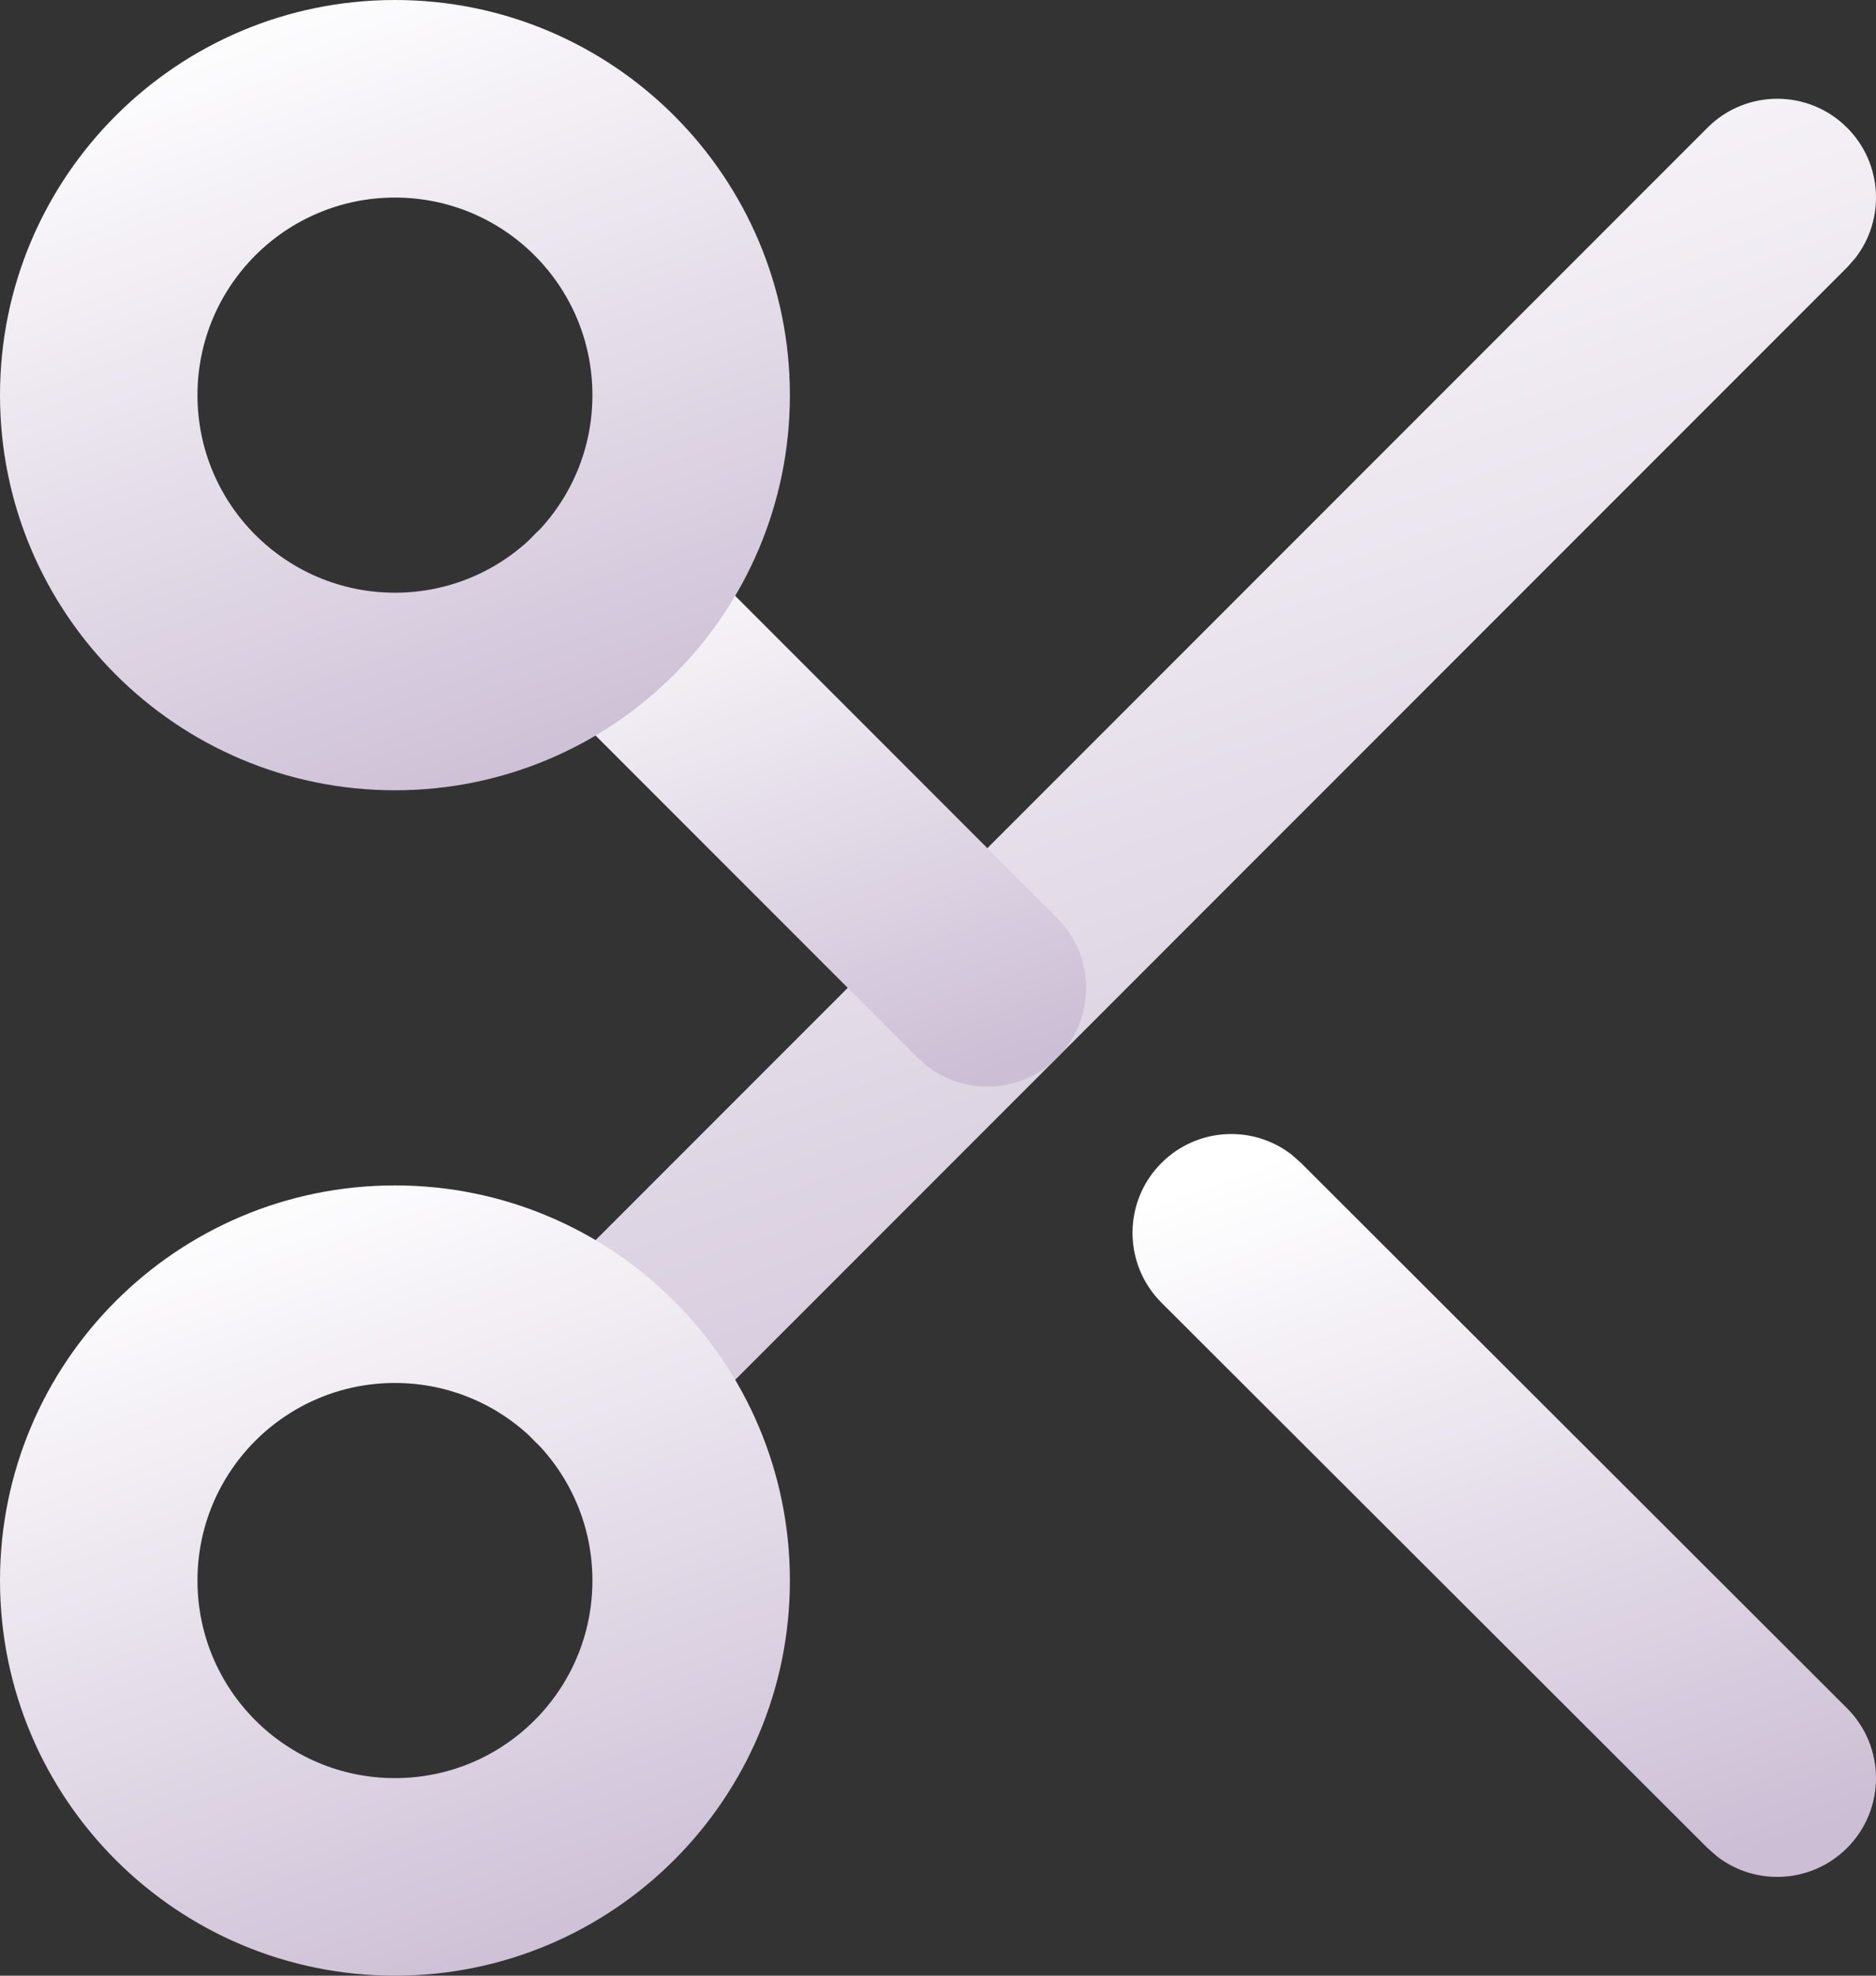
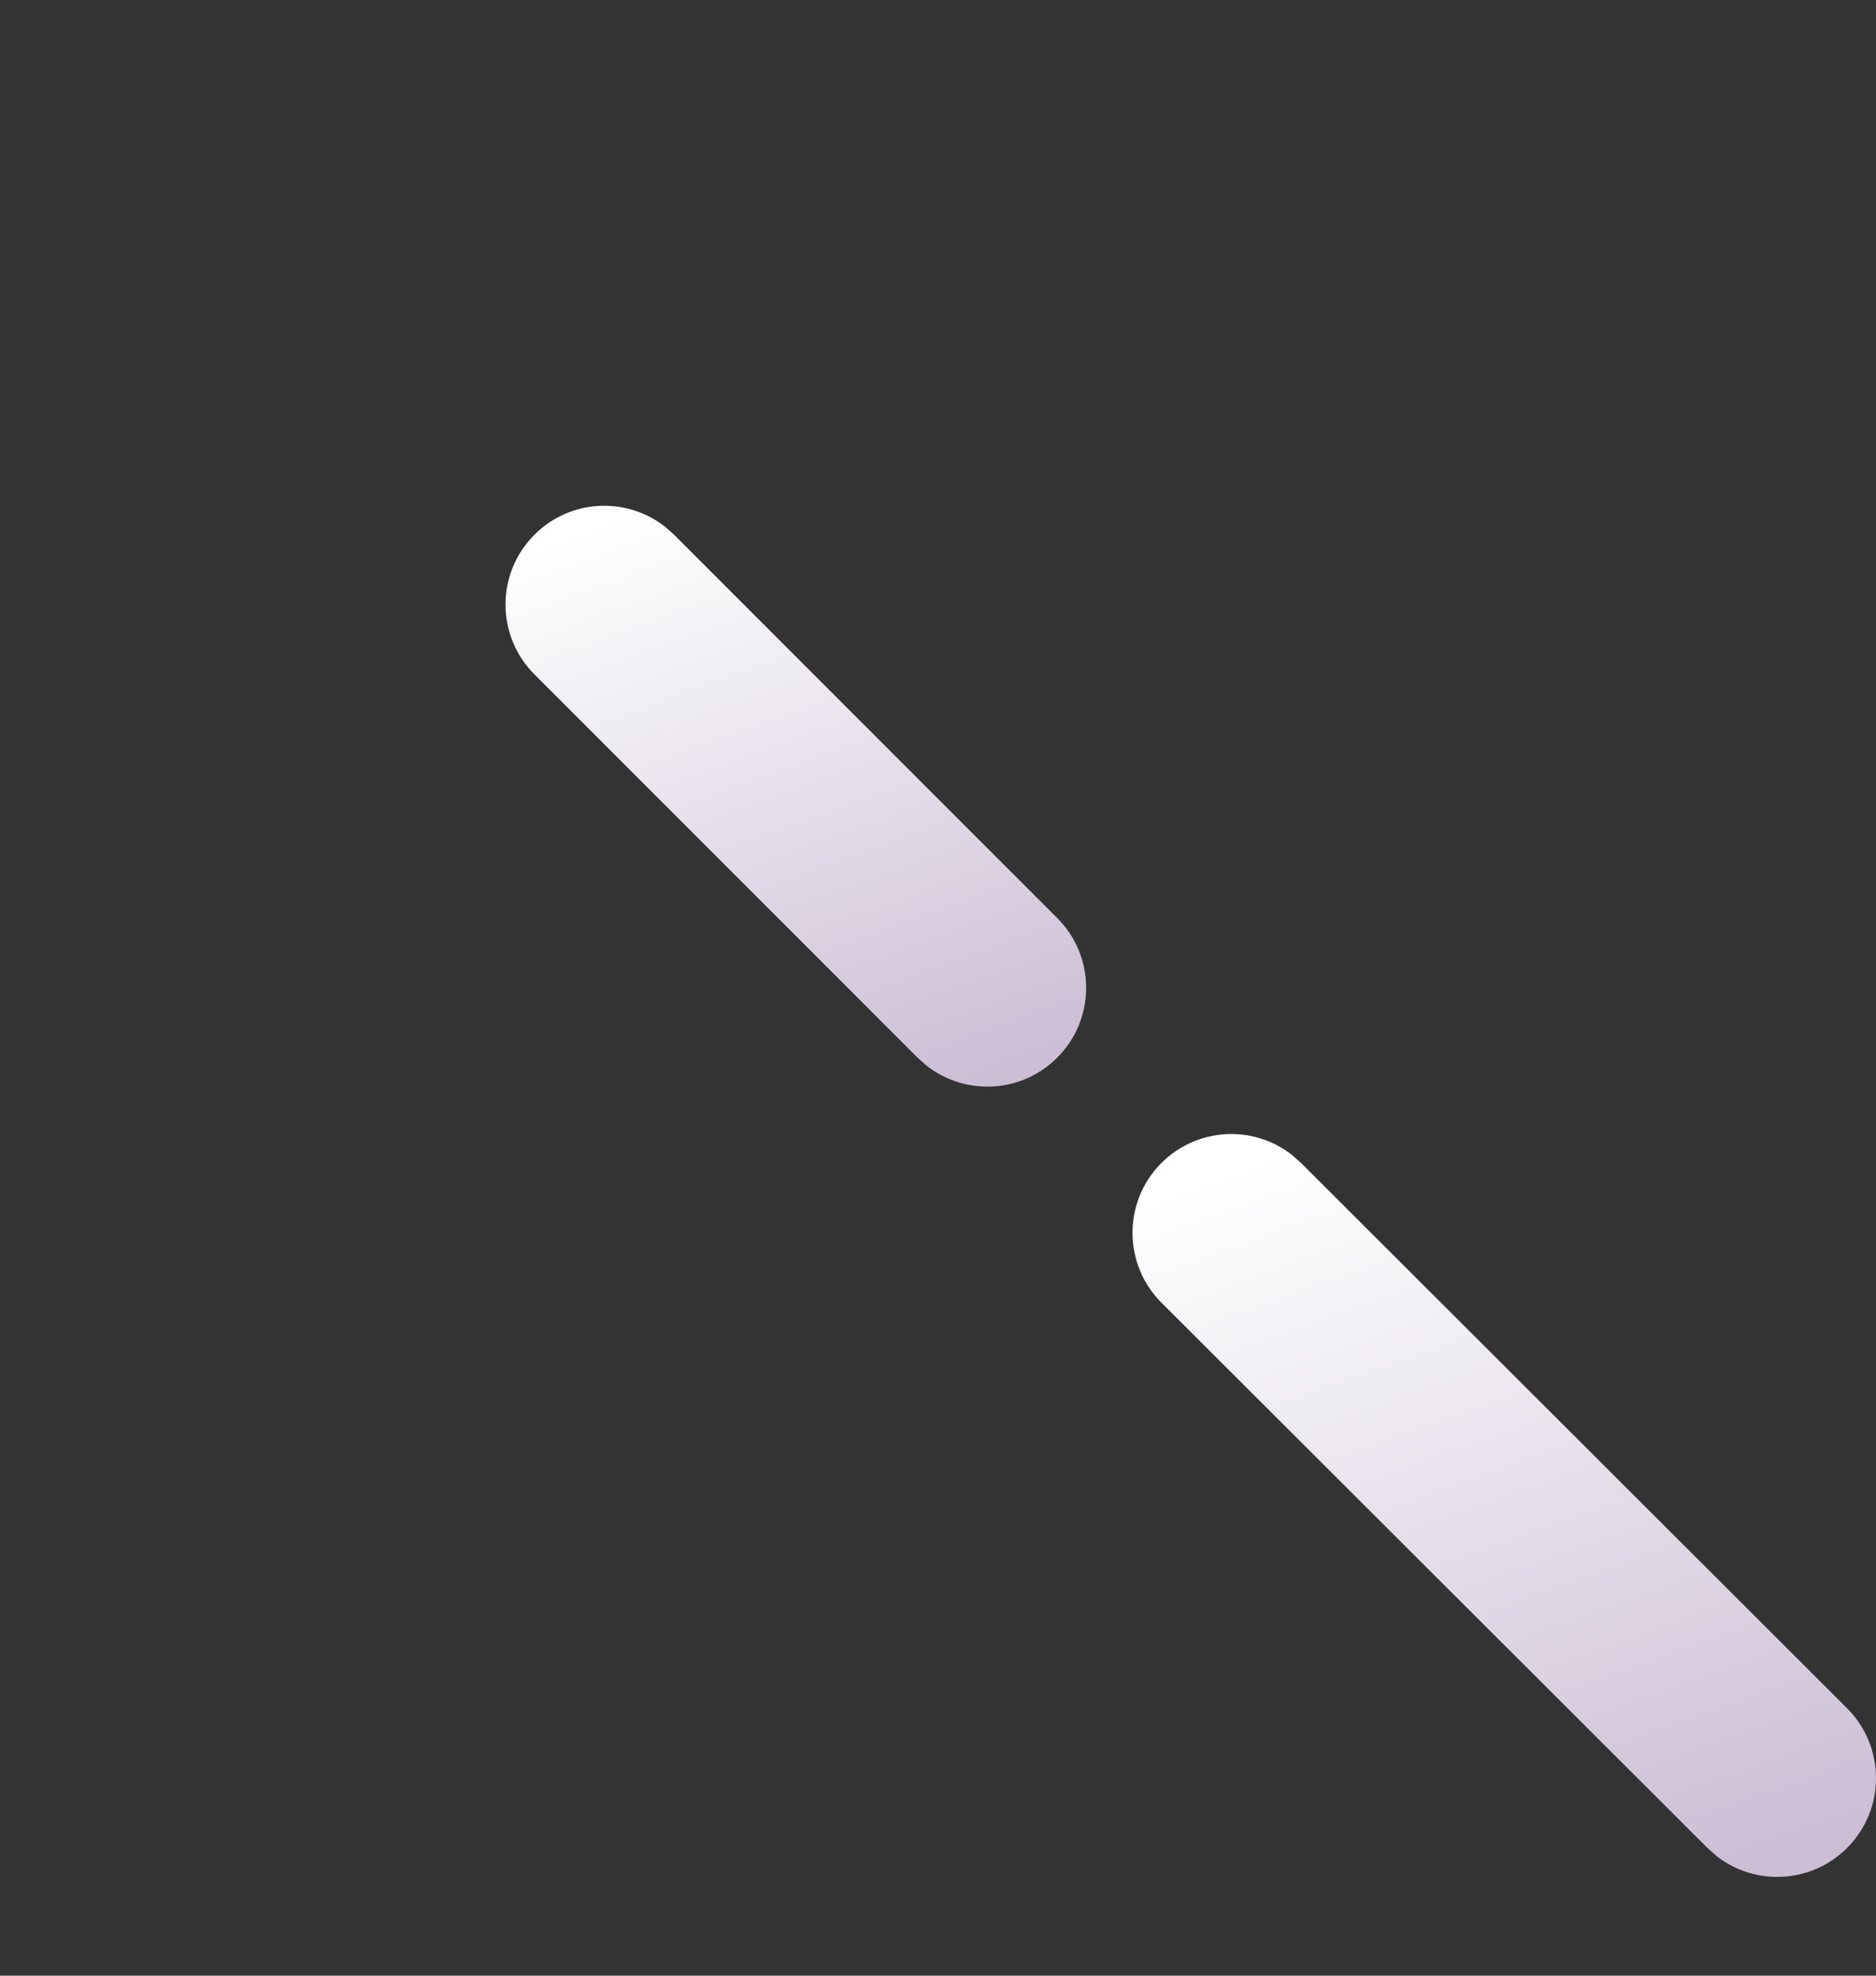
<svg xmlns="http://www.w3.org/2000/svg" width="19px" height="20px" viewBox="0 0 19 20" version="1.1">
  <rect x="0" y="0" width="19" height="20" fill="#333333" stroke="none" />
  <title>scissors</title>
  <defs>
    <linearGradient x1="33.513%" y1="-1.017%" x2="70.52%" y2="100.575%" id="linearGradient-1">
      <stop stop-color="#FFFFFF" offset="0%" />
      <stop stop-color="#CCBED5" offset="100%" />
    </linearGradient>
    <linearGradient x1="33.513%" y1="-0.881%" x2="70.52%" y2="100.44%" id="linearGradient-2">
      <stop stop-color="#FFFFFF" offset="0%" />
      <stop stop-color="#CCBED5" offset="100%" />
    </linearGradient>
  </defs>
  <g id="Page-1" stroke="none" stroke-width="1" fill="none" fill-rule="evenodd">
    <g id="scissors" fill-rule="nonzero">
-       <path d="M17.293,1.293 C17.683,0.902 18.317,0.902 18.707,1.293 C19.068,1.653 19.095,2.221 18.79,2.613 L18.707,2.707 L6.827,14.587 C6.437,14.978 5.803,14.978 5.413,14.587 C5.052,14.227 5.025,13.659 5.33,13.267 L5.413,13.173 L17.293,1.293 Z" id="Path" fill="url(#linearGradient-1)" />
      <path d="M11.762,11.774 C12.122,11.413 12.69,11.384 13.082,11.689 L13.176,11.772 L18.706,17.292 C19.097,17.682 19.098,18.316 18.708,18.706 C18.348,19.067 17.78,19.096 17.388,18.791 L17.294,18.708 L11.764,13.188 C11.373,12.798 11.372,12.164 11.762,11.774 Z" id="Path" fill="url(#linearGradient-2)" />
-       <path d="M4,12 C1.791,12 0,13.791 0,16 C0,18.209 1.791,20 4,20 C6.209,20 8,18.209 8,16 C8,13.791 6.209,12 4,12 Z M4,14 C5.105,14 6,14.895 6,16 C6,17.105 5.105,18 4,18 C2.895,18 2,17.105 2,16 C2,14.895 2.895,14 4,14 Z" id="Oval" fill="url(#linearGradient-1)" />
      <path d="M5.413,5.413 C5.773,5.052 6.341,5.025 6.733,5.33 L6.827,5.413 L10.707,9.293 C11.098,9.683 11.098,10.317 10.707,10.707 C10.347,11.068 9.779,11.095 9.387,10.79 L9.293,10.707 L5.413,6.827 C5.022,6.437 5.022,5.803 5.413,5.413 Z" id="Path" fill="url(#linearGradient-1)" />
-       <path d="M4,0 C1.791,0 0,1.791 0,4 C0,6.209 1.791,8 4,8 C6.209,8 8,6.209 8,4 C8,1.791 6.209,0 4,0 Z M4,2 C5.105,2 6,2.895 6,4 C6,5.105 5.105,6 4,6 C2.895,6 2,5.105 2,4 C2,2.895 2.895,2 4,2 Z" id="Oval" fill="url(#linearGradient-1)" />
    </g>
  </g>
</svg>